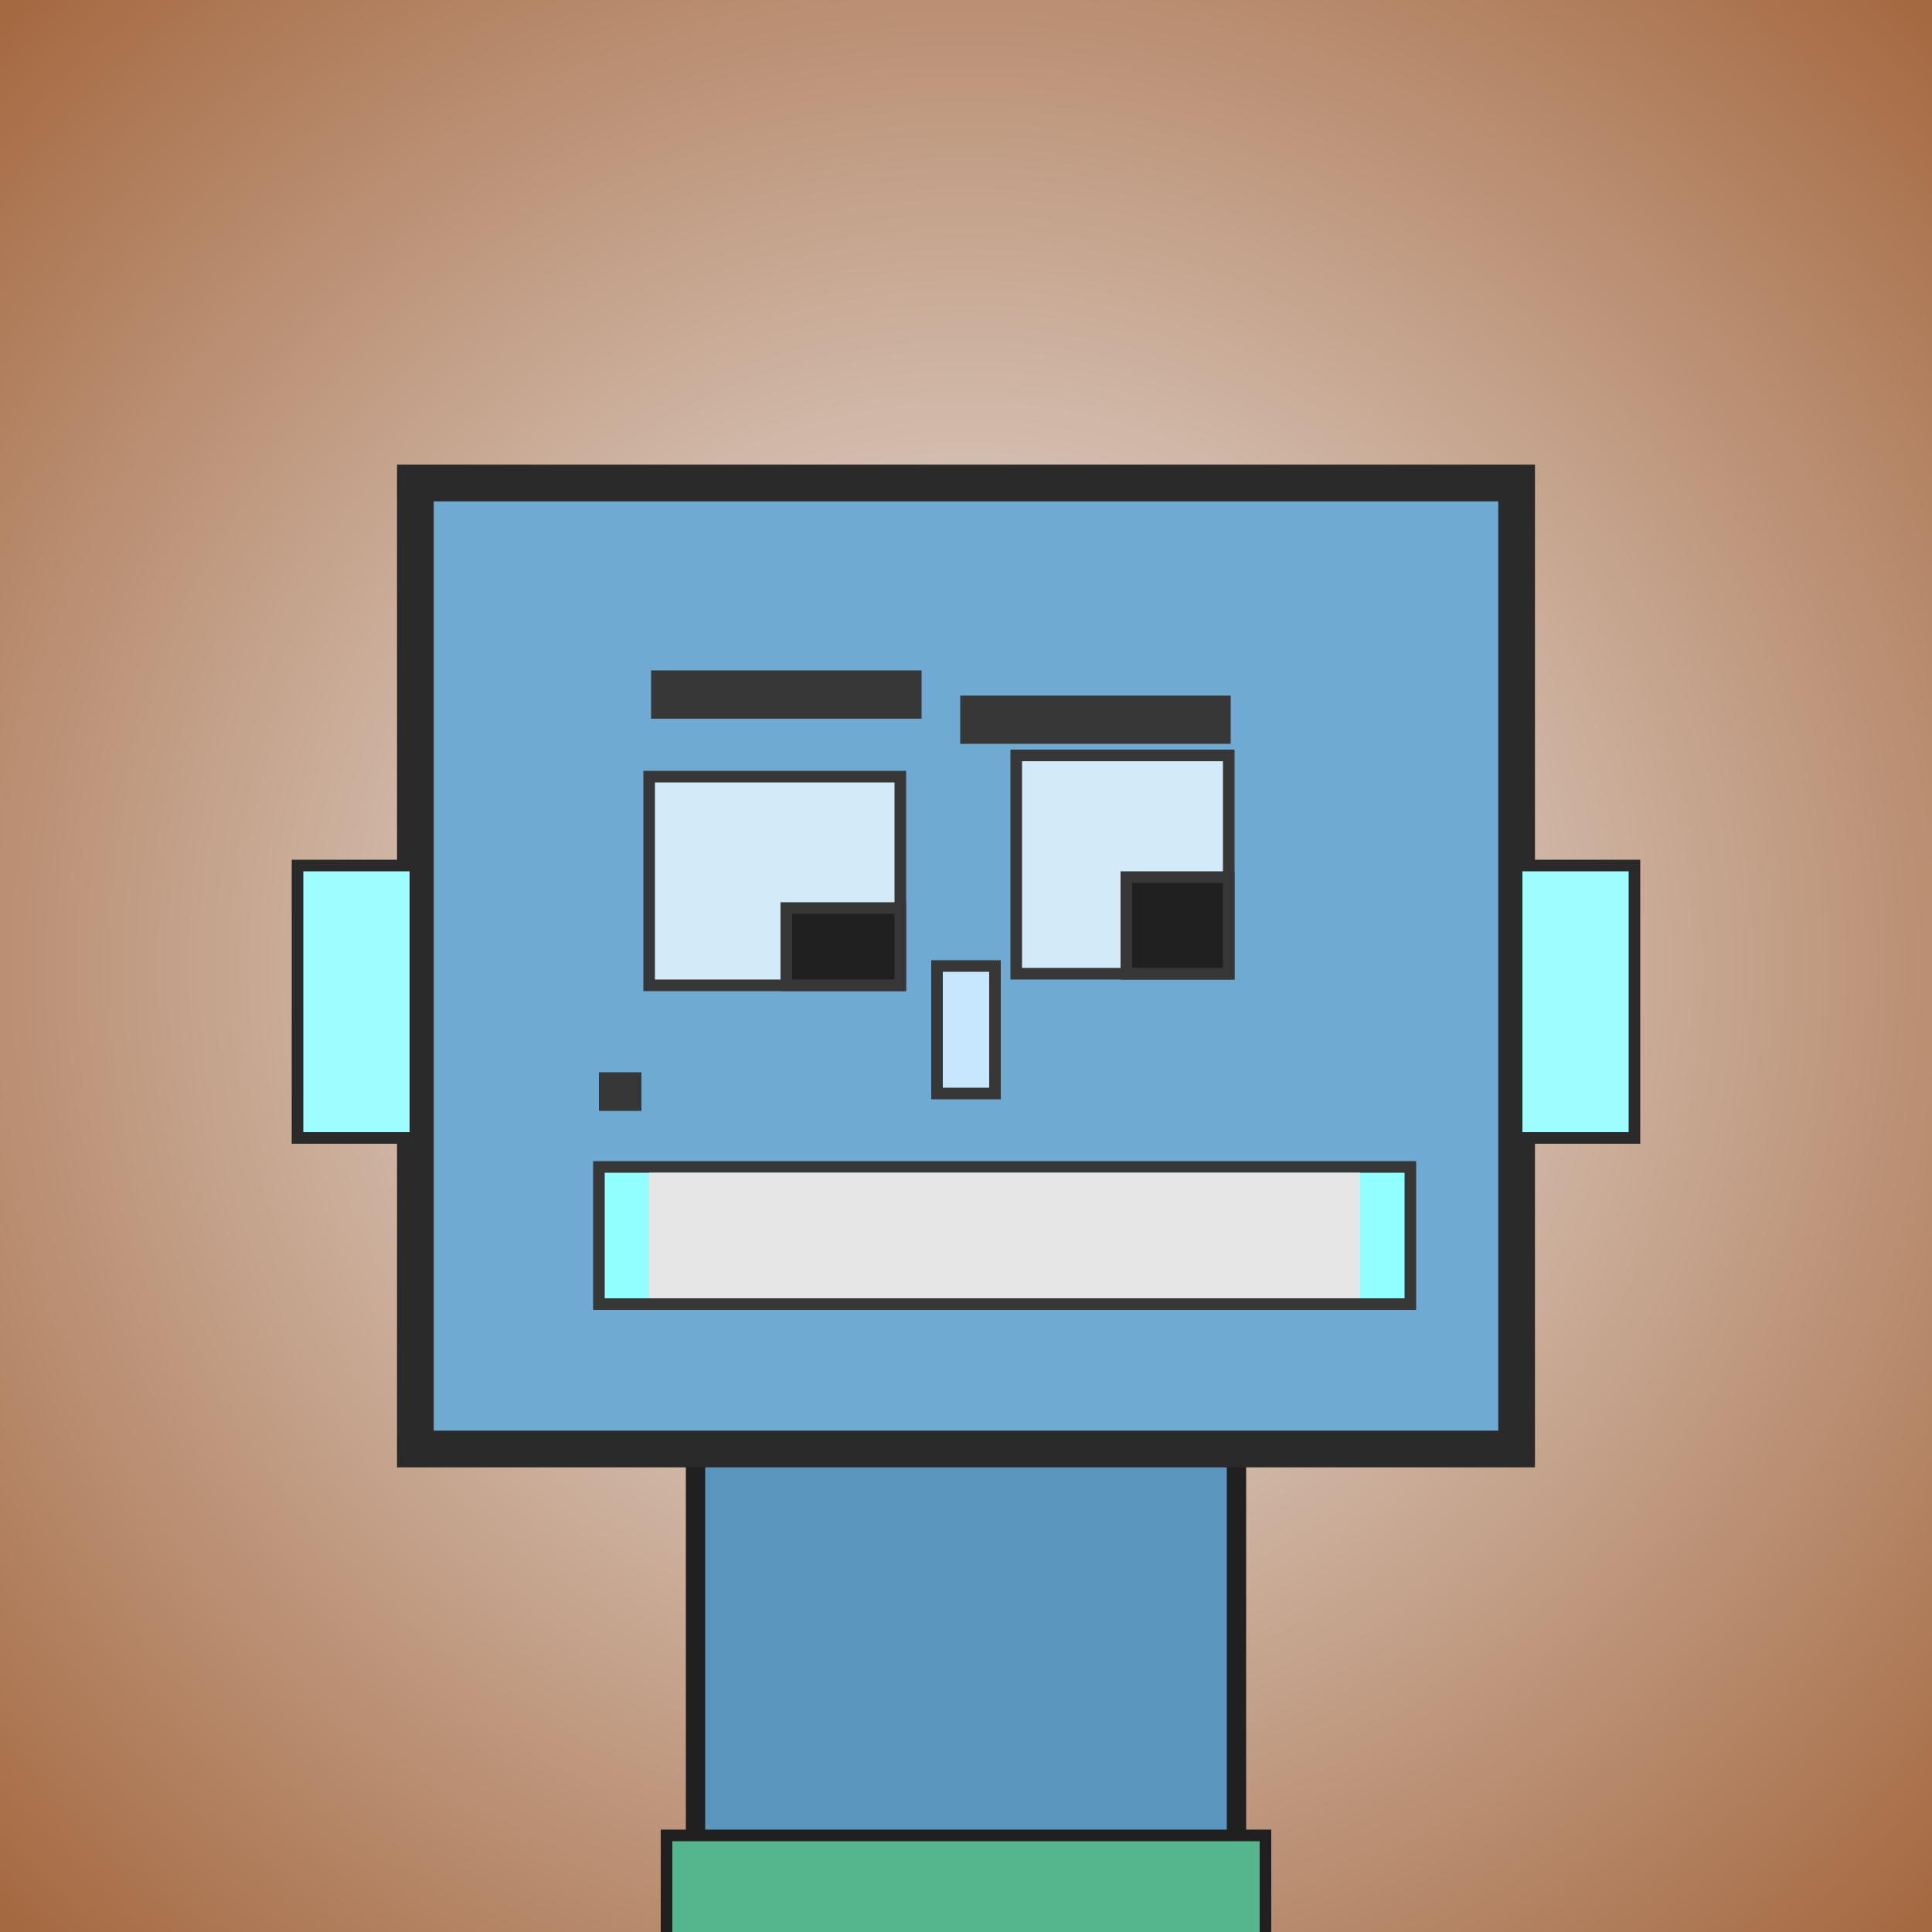
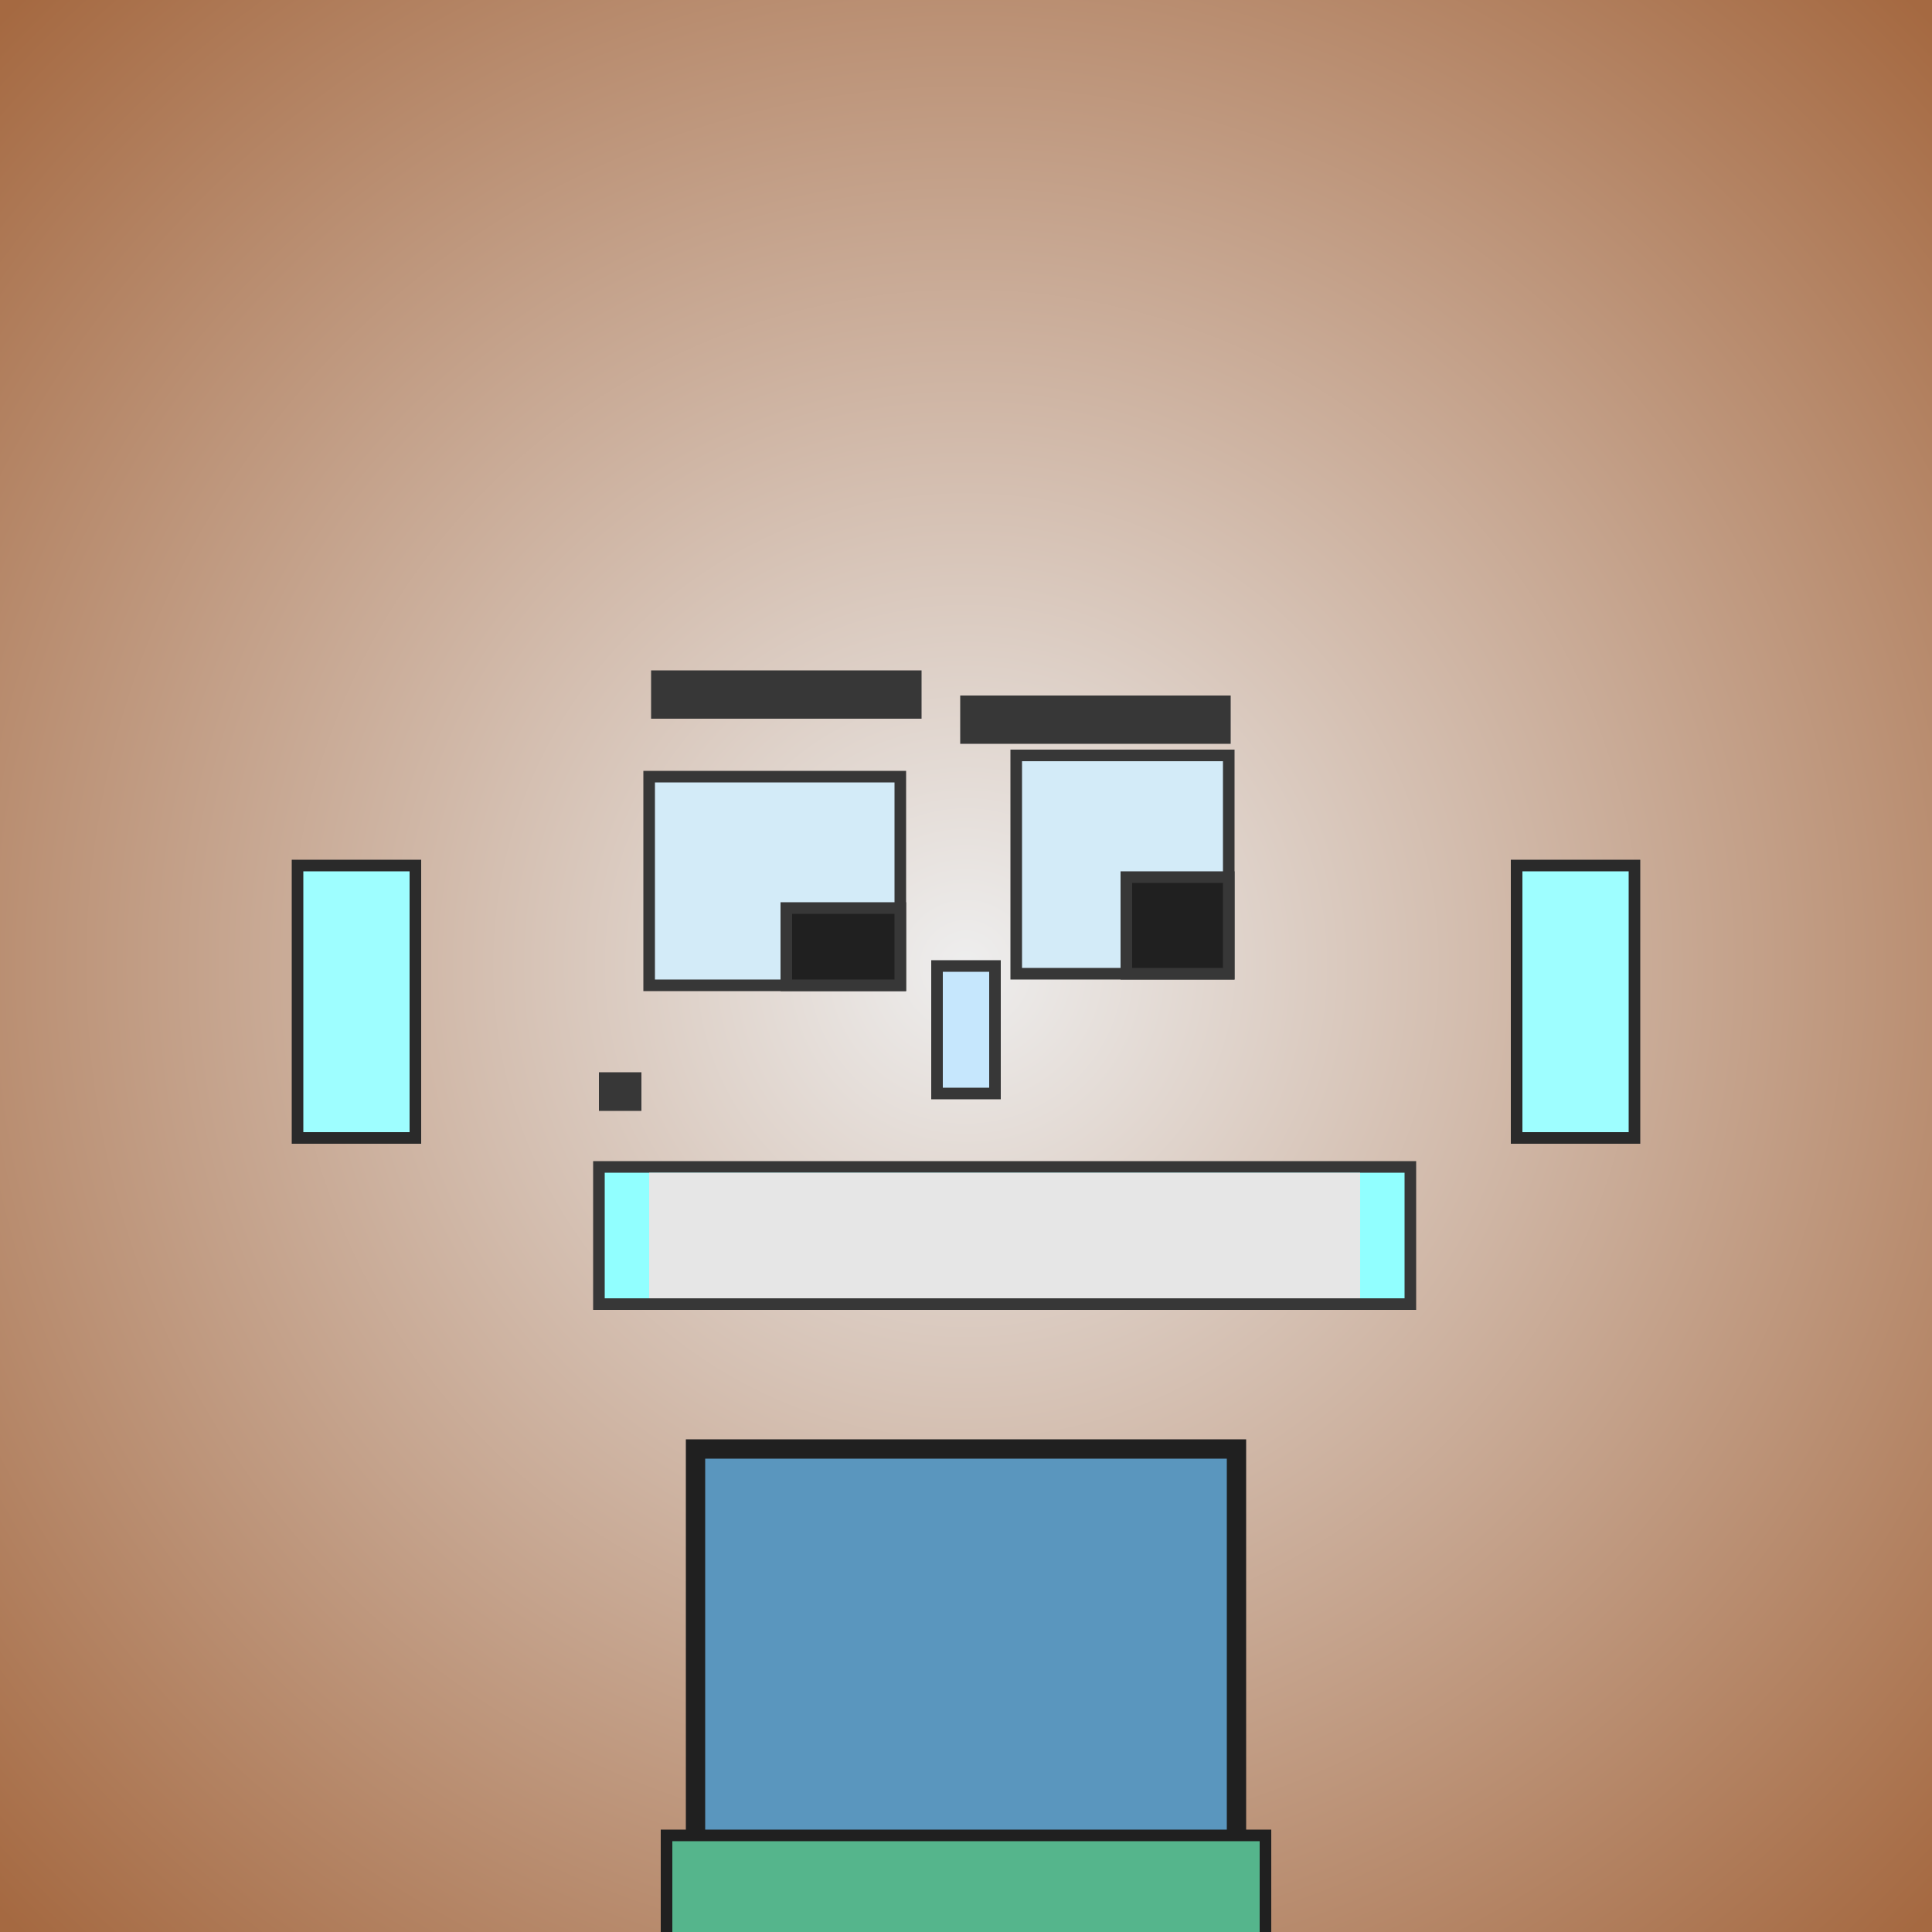
<svg xmlns="http://www.w3.org/2000/svg" viewBox="0 0 1000 1000">
  <rect x="0" y="0" width="1000" height="1000" fill="#808080" stroke="none" />
  <defs>
    <radialGradient gradientUnits="userSpaceOnUse" cx="500" cy="500" r="700" id="bkStyle">
      <stop offset="0" style="stop-color: #eeeeee" />
      <stop offset="1" style="stop-color: rgb(165, 105, 65)" />
    </radialGradient>
  </defs>
  <rect id="background" width="1000" height="1000" style="fill: url(#bkStyle);" onclick="background.style.fill='rgba(0,0,0,0)'" />
  <rect x="360" y="750" width="280" height="260" style="fill: rgb(90, 150, 190); stroke-width: 10px; stroke: rgb(32, 32, 32);" />
-   <rect x="215" y="250" width="570" height="500" style="fill: rgb(110, 170, 210); stroke-width: 19px; stroke: rgb(42, 42, 42);" />
  <rect x="336" y="402" width="130" height="108" style="fill: rgb(211, 235, 248); stroke-width: 6px; stroke: rgb(55, 55, 55);" />
  <rect x="526" y="391" width="110" height="113" style="fill: rgb(211, 235, 248); stroke-width: 6px; stroke: rgb(55, 55, 55);" />
  <rect x="407" y="470" width="59" height="40" style="fill: rgb(32,32,32); stroke-width: 6px; stroke: rgb(55,55,55);" />
  <rect x="583" y="454" width="53" height="50" style="fill: rgb(32,32,32); stroke-width: 6px; stroke: rgb(55,55,55);" />
  <rect x="485" y="500" width="30" height="66" style="fill: rgb(198, 231, 253); stroke-width: 6px; stroke: rgb(55, 55, 55);" />
  <rect x="154" y="448" width="61" height="141" style="fill: rgb(158, 254, 258); stroke-width: 6px; stroke: rgb(42, 42, 42);" />
  <rect x="785" y="448" width="61" height="141" style="fill: rgb(158, 254, 258); stroke-width: 6px; stroke: rgb(42, 42, 42);" />
  <rect x="337" y="347" width="140" height="25" style="fill: rgb(55, 55, 55); stroke-width: 0px; stroke: rgb(0, 0, 0);" />
  <rect x="497" y="360" width="140" height="25" style="fill: rgb(55, 55, 55); stroke-width: 0px; stroke: rgb(0, 0, 0);" />
  <rect x="310" y="604" width="420" height="71" style="fill: rgb(145, 268, 263); stroke-width: 6px; stroke: rgb(55, 55, 55);" />
  <rect x="336" y="607" width="368" height="65" style="fill: rgb(230, 230, 230); stroke-width: 0px; stroke: rgb(0, 0, 0);" />
  <rect x="310" y="555" width="22" height="20" style="fill: rgb(55, 55, 55); stroke-width: 0px; stroke: rgb(0, 0, 0);" />
  <rect x="345" y="950" width="310" height="62" style="fill: rgb(85, 181, 140); stroke-width: 6px; stroke: rgb(32, 32, 32);" />
</svg>